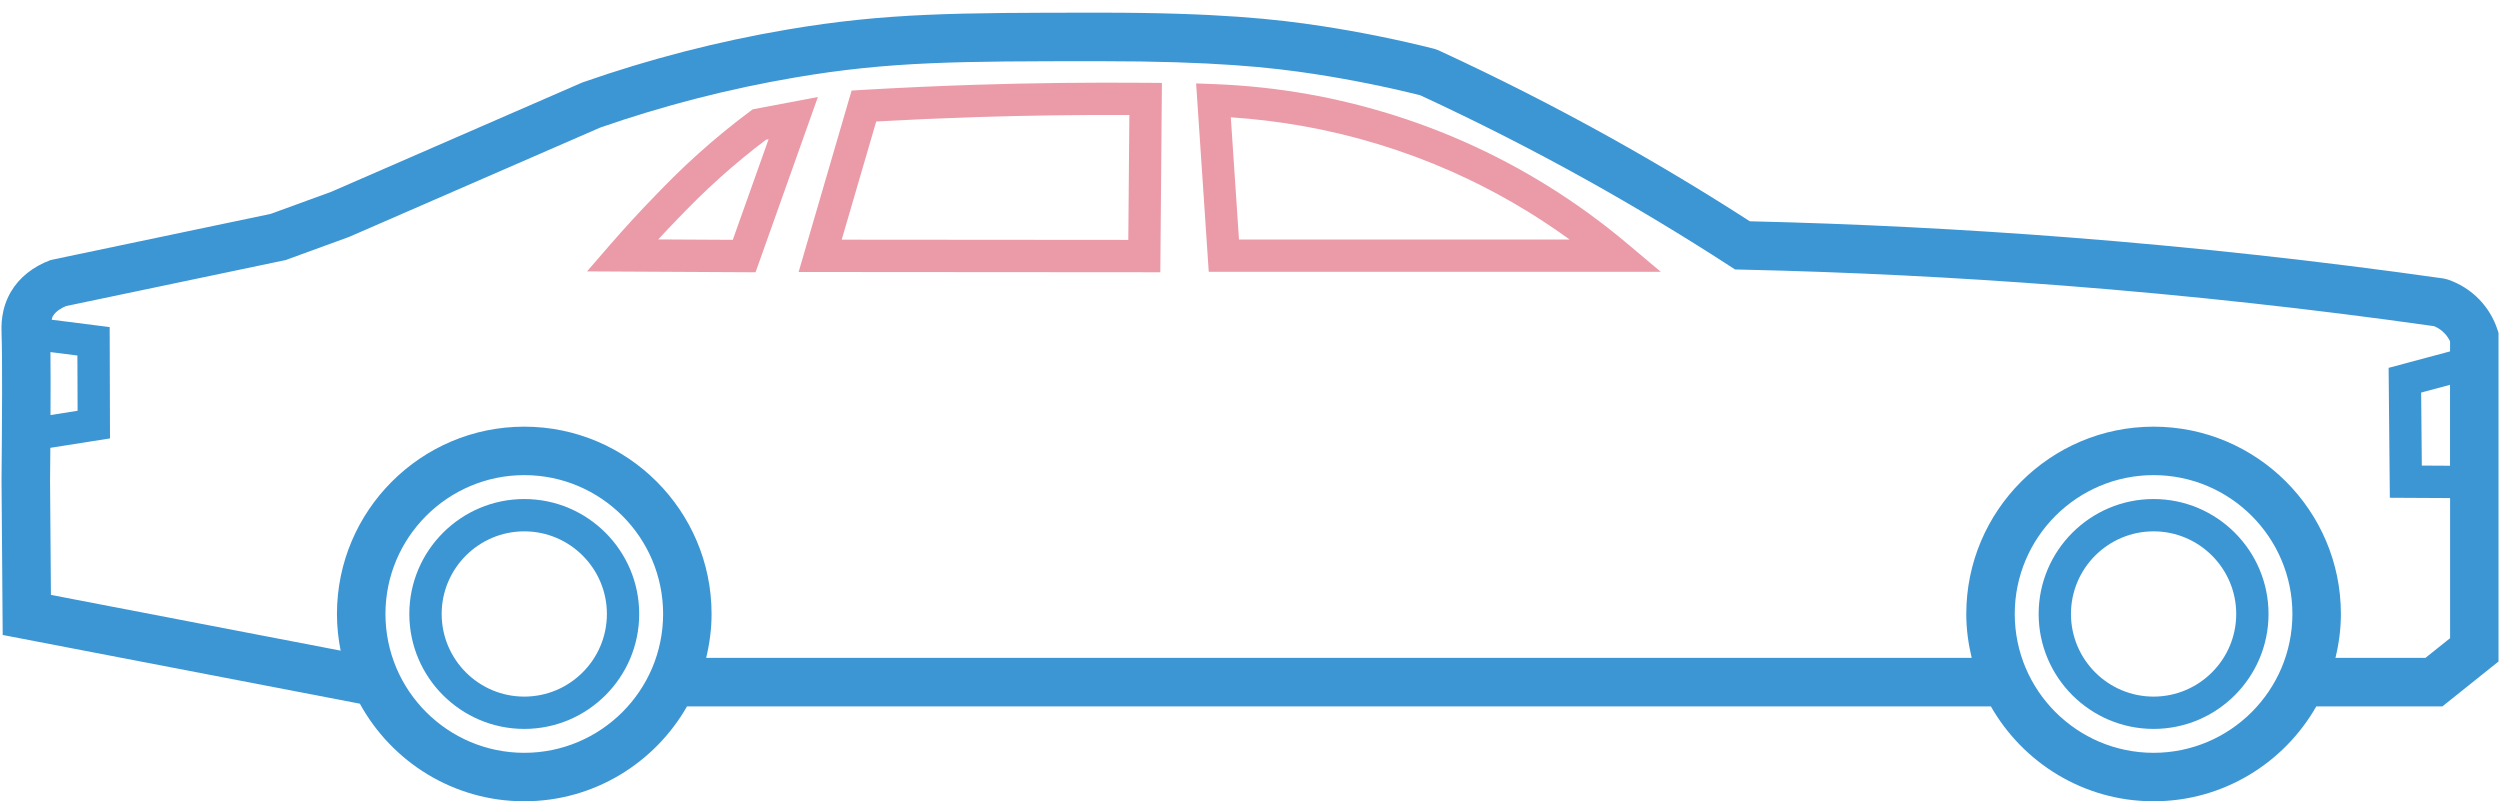
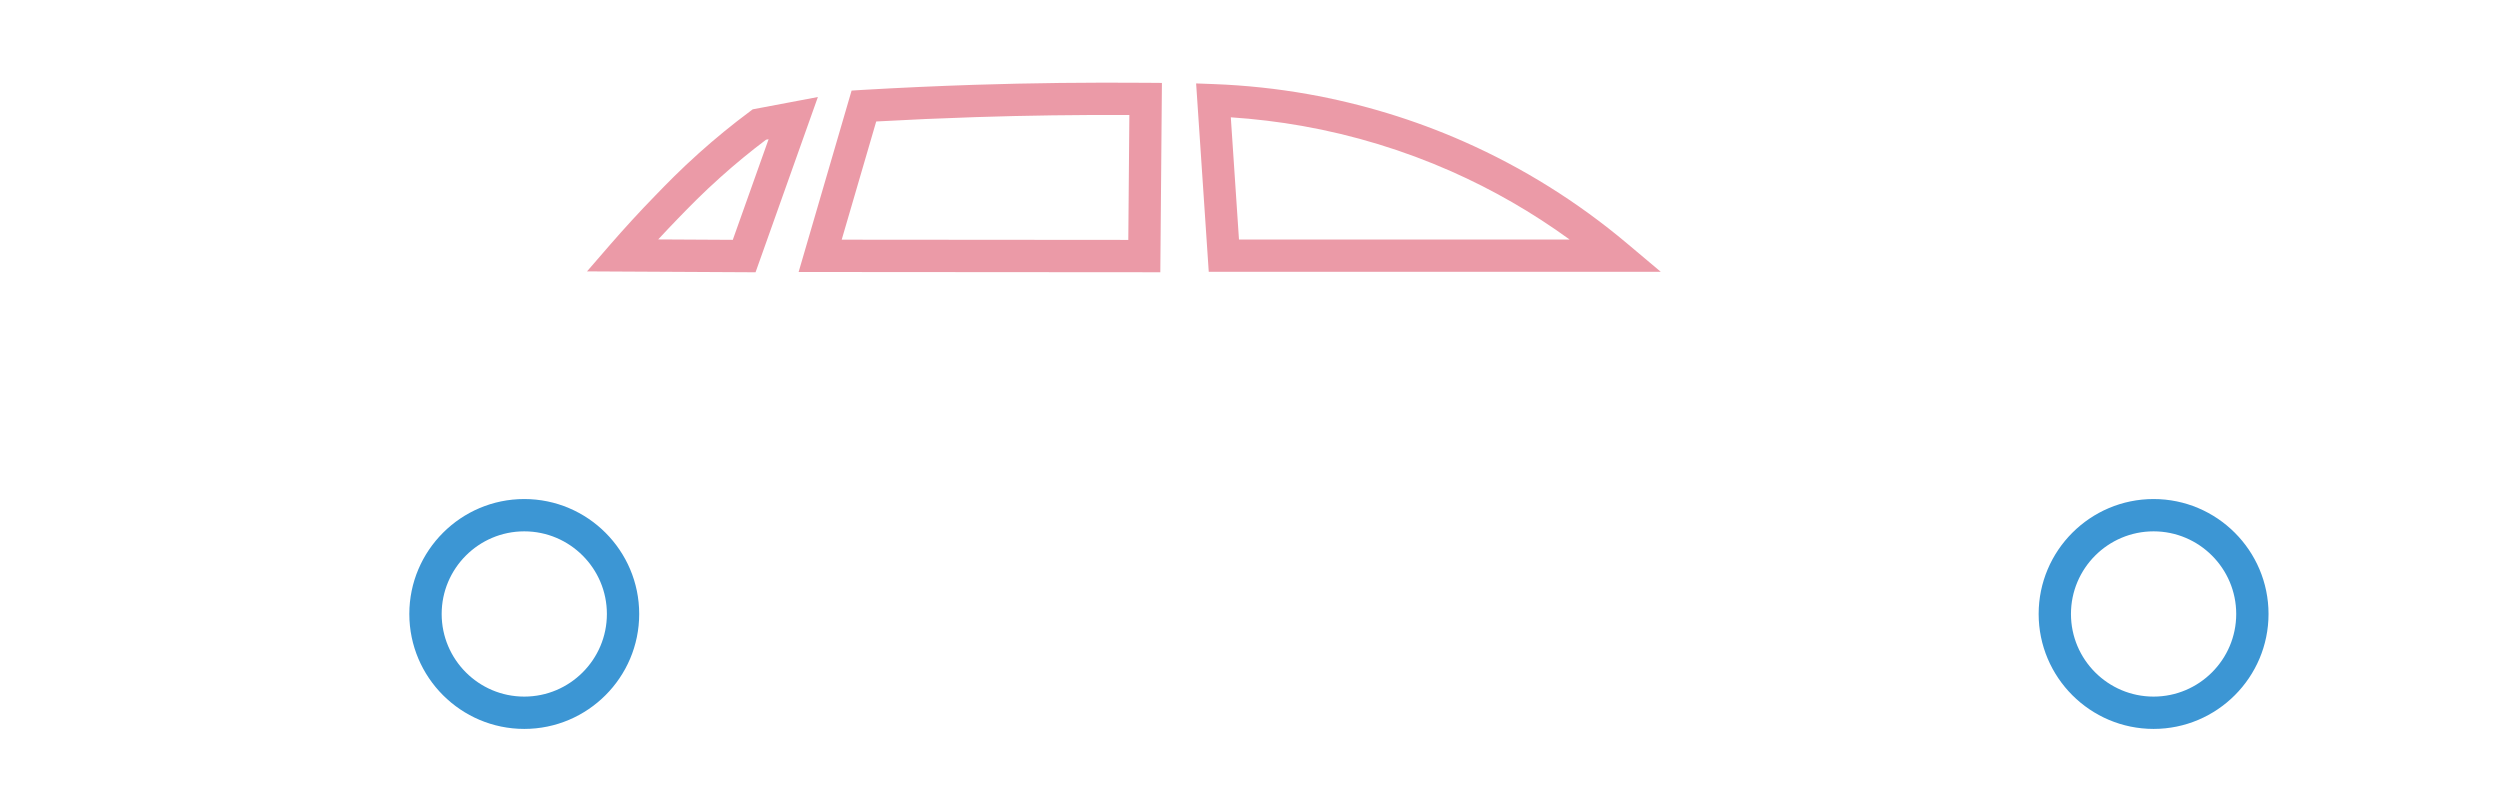
<svg xmlns="http://www.w3.org/2000/svg" width="78" height="25" viewBox="0 0 78 25">
  <g fill="none" fill-rule="evenodd">
    <g fill-rule="nonzero">
      <g>
        <g>
          <g>
-             <path fill="#3C96D4" d="M10.808 15.57c-1.977 0-3.586 1.609-3.586 3.586 0 1.977 1.609 3.586 3.586 3.586 1.977 0 3.586-1.609 3.586-3.586 0-1.977-1.609-3.586-3.586-3.586zm0 6.164c-1.421 0-2.578-1.156-2.578-2.578 0-1.421 1.157-2.578 2.578-2.578 1.422 0 2.578 1.157 2.578 2.578 0 1.422-1.156 2.578-2.578 2.578zM61.643 15.57c-1.977 0-3.586 1.609-3.586 3.586 0 1.977 1.609 3.586 3.586 3.586 1.977 0 3.586-1.609 3.586-3.586 0-1.977-1.61-3.586-3.586-3.586zm0 6.164c-1.422 0-2.578-1.156-2.578-2.578 0-1.421 1.156-2.578 2.578-2.578 1.421 0 2.577 1.157 2.577 2.578 0 1.422-1.156 2.578-2.577 2.578z" transform="translate(-519 -575) translate(83 330) translate(400 193) matrix(-1 0 0 1 114 52)" />
-             <path fill="#3C96D4" d="M77.95 10.386c.008-.204.028-.745-.294-1.288-.261-.442-.69-.783-1.239-.986l-6.86-1.438-1.89-.689-7.813-3.402-.053-.02C57.74 1.842 55.6 1.29 53.441.923 50.356.399 48.148.398 43.744.395h-.056c-3.682 0-5.506.201-6.927.419-1.175.18-2.354.418-3.504.707l-.132.046c-1.822.84-3.634 1.76-5.387 2.736-1.468.819-2.925 1.693-4.332 2.601-3.3.077-6.643.246-9.94.502-3.9.302-7.836.734-11.699 1.282l-.134.032c-.38.128-.726.348-1.001.638-.245.258-.434.572-.547.91l-.039.117v10.253l1.751 1.401h3.934C6.738 23.805 8.634 25 10.808 25s4.07-1.195 5.077-2.961h40.68C57.573 23.805 59.47 25 61.644 25c2.209 0 4.134-1.232 5.128-3.045l11.144-2.144.036-4.822c-.017-1.934-.029-3.83 0-4.603zm-1.526 2.564l-.845-.134.006-1.724.841-.107c-.006.523-.006 1.201-.002 1.965zm-74.865-.944l.901.242-.021 2.278-.88.005v-2.525zm9.25 11.482c-2.39 0-4.332-1.943-4.332-4.332 0-2.388 1.943-4.332 4.331-4.332 2.389 0 4.332 1.944 4.332 4.332 0 2.389-1.943 4.332-4.332 4.332zm50.834 0c-2.389 0-4.332-1.943-4.332-4.332 0-2.388 1.943-4.332 4.332-4.332 2.388 0 4.331 1.944 4.331 4.332 0 2.389-1.943 4.332-4.331 4.332zm14.769-4.927l-9.04 1.739c.074-.37.115-.752.115-1.144 0-3.222-2.622-5.844-5.844-5.844-3.223 0-5.844 2.622-5.844 5.844 0 .473.062.93.169 1.37H16.483c.106-.44.169-.897.169-1.37 0-3.222-2.622-5.844-5.844-5.844-3.222 0-5.844 2.622-5.844 5.844 0 .473.063.93.17 1.37H2.327l-.77-.615V15.54l1.88-.01.038-4.053-1.917-.514v-.312c.035-.077.09-.166.17-.25.11-.118.233-.186.33-.225 3.805-.54 7.682-.964 11.523-1.262 3.341-.259 6.73-.428 10.072-.502l.214-.005.18-.117c1.435-.93 2.924-1.827 4.427-2.665 1.697-.946 3.453-1.838 5.218-2.654 1.083-.27 2.192-.492 3.296-.662 1.363-.208 3.117-.4 6.706-.4h.054c4.314.002 6.479.003 9.438.507 2.067.351 4.116.878 6.09 1.565l7.829 3.409 1.985.724 6.849 1.435c.146.06.32.16.415.32.02.034.022.07.034.106l-1.81.23-.01 3.473 1.861.294.009 1.02-.027 3.57z" transform="translate(-519 -575) translate(83 330) translate(400 193) matrix(-1 0 0 1 114 52)" />
+             <path fill="#3C96D4" d="M10.808 15.57c-1.977 0-3.586 1.609-3.586 3.586 0 1.977 1.609 3.586 3.586 3.586 1.977 0 3.586-1.609 3.586-3.586 0-1.977-1.609-3.586-3.586-3.586zm0 6.164c-1.421 0-2.578-1.156-2.578-2.578 0-1.421 1.157-2.578 2.578-2.578 1.422 0 2.578 1.157 2.578 2.578 0 1.422-1.156 2.578-2.578 2.578zM61.643 15.57c-1.977 0-3.586 1.609-3.586 3.586 0 1.977 1.609 3.586 3.586 3.586 1.977 0 3.586-1.609 3.586-3.586 0-1.977-1.61-3.586-3.586-3.586zm0 6.164c-1.422 0-2.578-1.156-2.578-2.578 0-1.421 1.156-2.578 2.578-2.578 1.421 0 2.577 1.157 2.577 2.578 0 1.422-1.156 2.578-2.577 2.578" transform="translate(-519 -575) translate(83 330) translate(400 193) matrix(-1 0 0 1 114 52)" />
            <path fill="#EB9AA7" d="M37.19 2.937c-1.68.299-3.32.798-4.873 1.485-1.828.808-3.536 1.875-5.076 3.169l-1.058.89h14.104l.394-5.878-.56.021c-.981.037-1.968.142-2.93.313zm2.154 4.536H29.028c1.156-.84 2.394-1.553 3.697-2.129 1.48-.654 3.04-1.13 4.642-1.414.734-.13 1.483-.22 2.232-.27l-.255 3.813zM51.075 2.804c-1.154-.067-2.324-.12-3.478-.158-1.772-.057-3.569-.077-5.345-.063l-.504.004.05 5.907 11.285-.008-1.653-5.66-.355-.022zm-8.278 4.68l-.033-3.896c1.598-.007 3.21.014 4.8.066 1.027.033 2.068.079 3.098.136l1.077 3.688-8.942.007zM57.561 6.108c-.367-.379-.784-.808-1.369-1.332-.506-.454-1.039-.89-1.584-1.295l-.093-.07-2.033-.384 1.945 5.468 5.258-.028-.718-.829c-.455-.523-.927-1.039-1.406-1.53zm-2.424 1.375L54.02 4.344l.079.015c.488.367.965.76 1.42 1.168.56.5.963.916 1.32 1.283.21.216.418.437.625.66l-2.327.013z" transform="translate(-519 -575) translate(83 330) translate(400 193) matrix(-1 0 0 1 114 52)" />
          </g>
        </g>
      </g>
    </g>
  </g>
</svg>